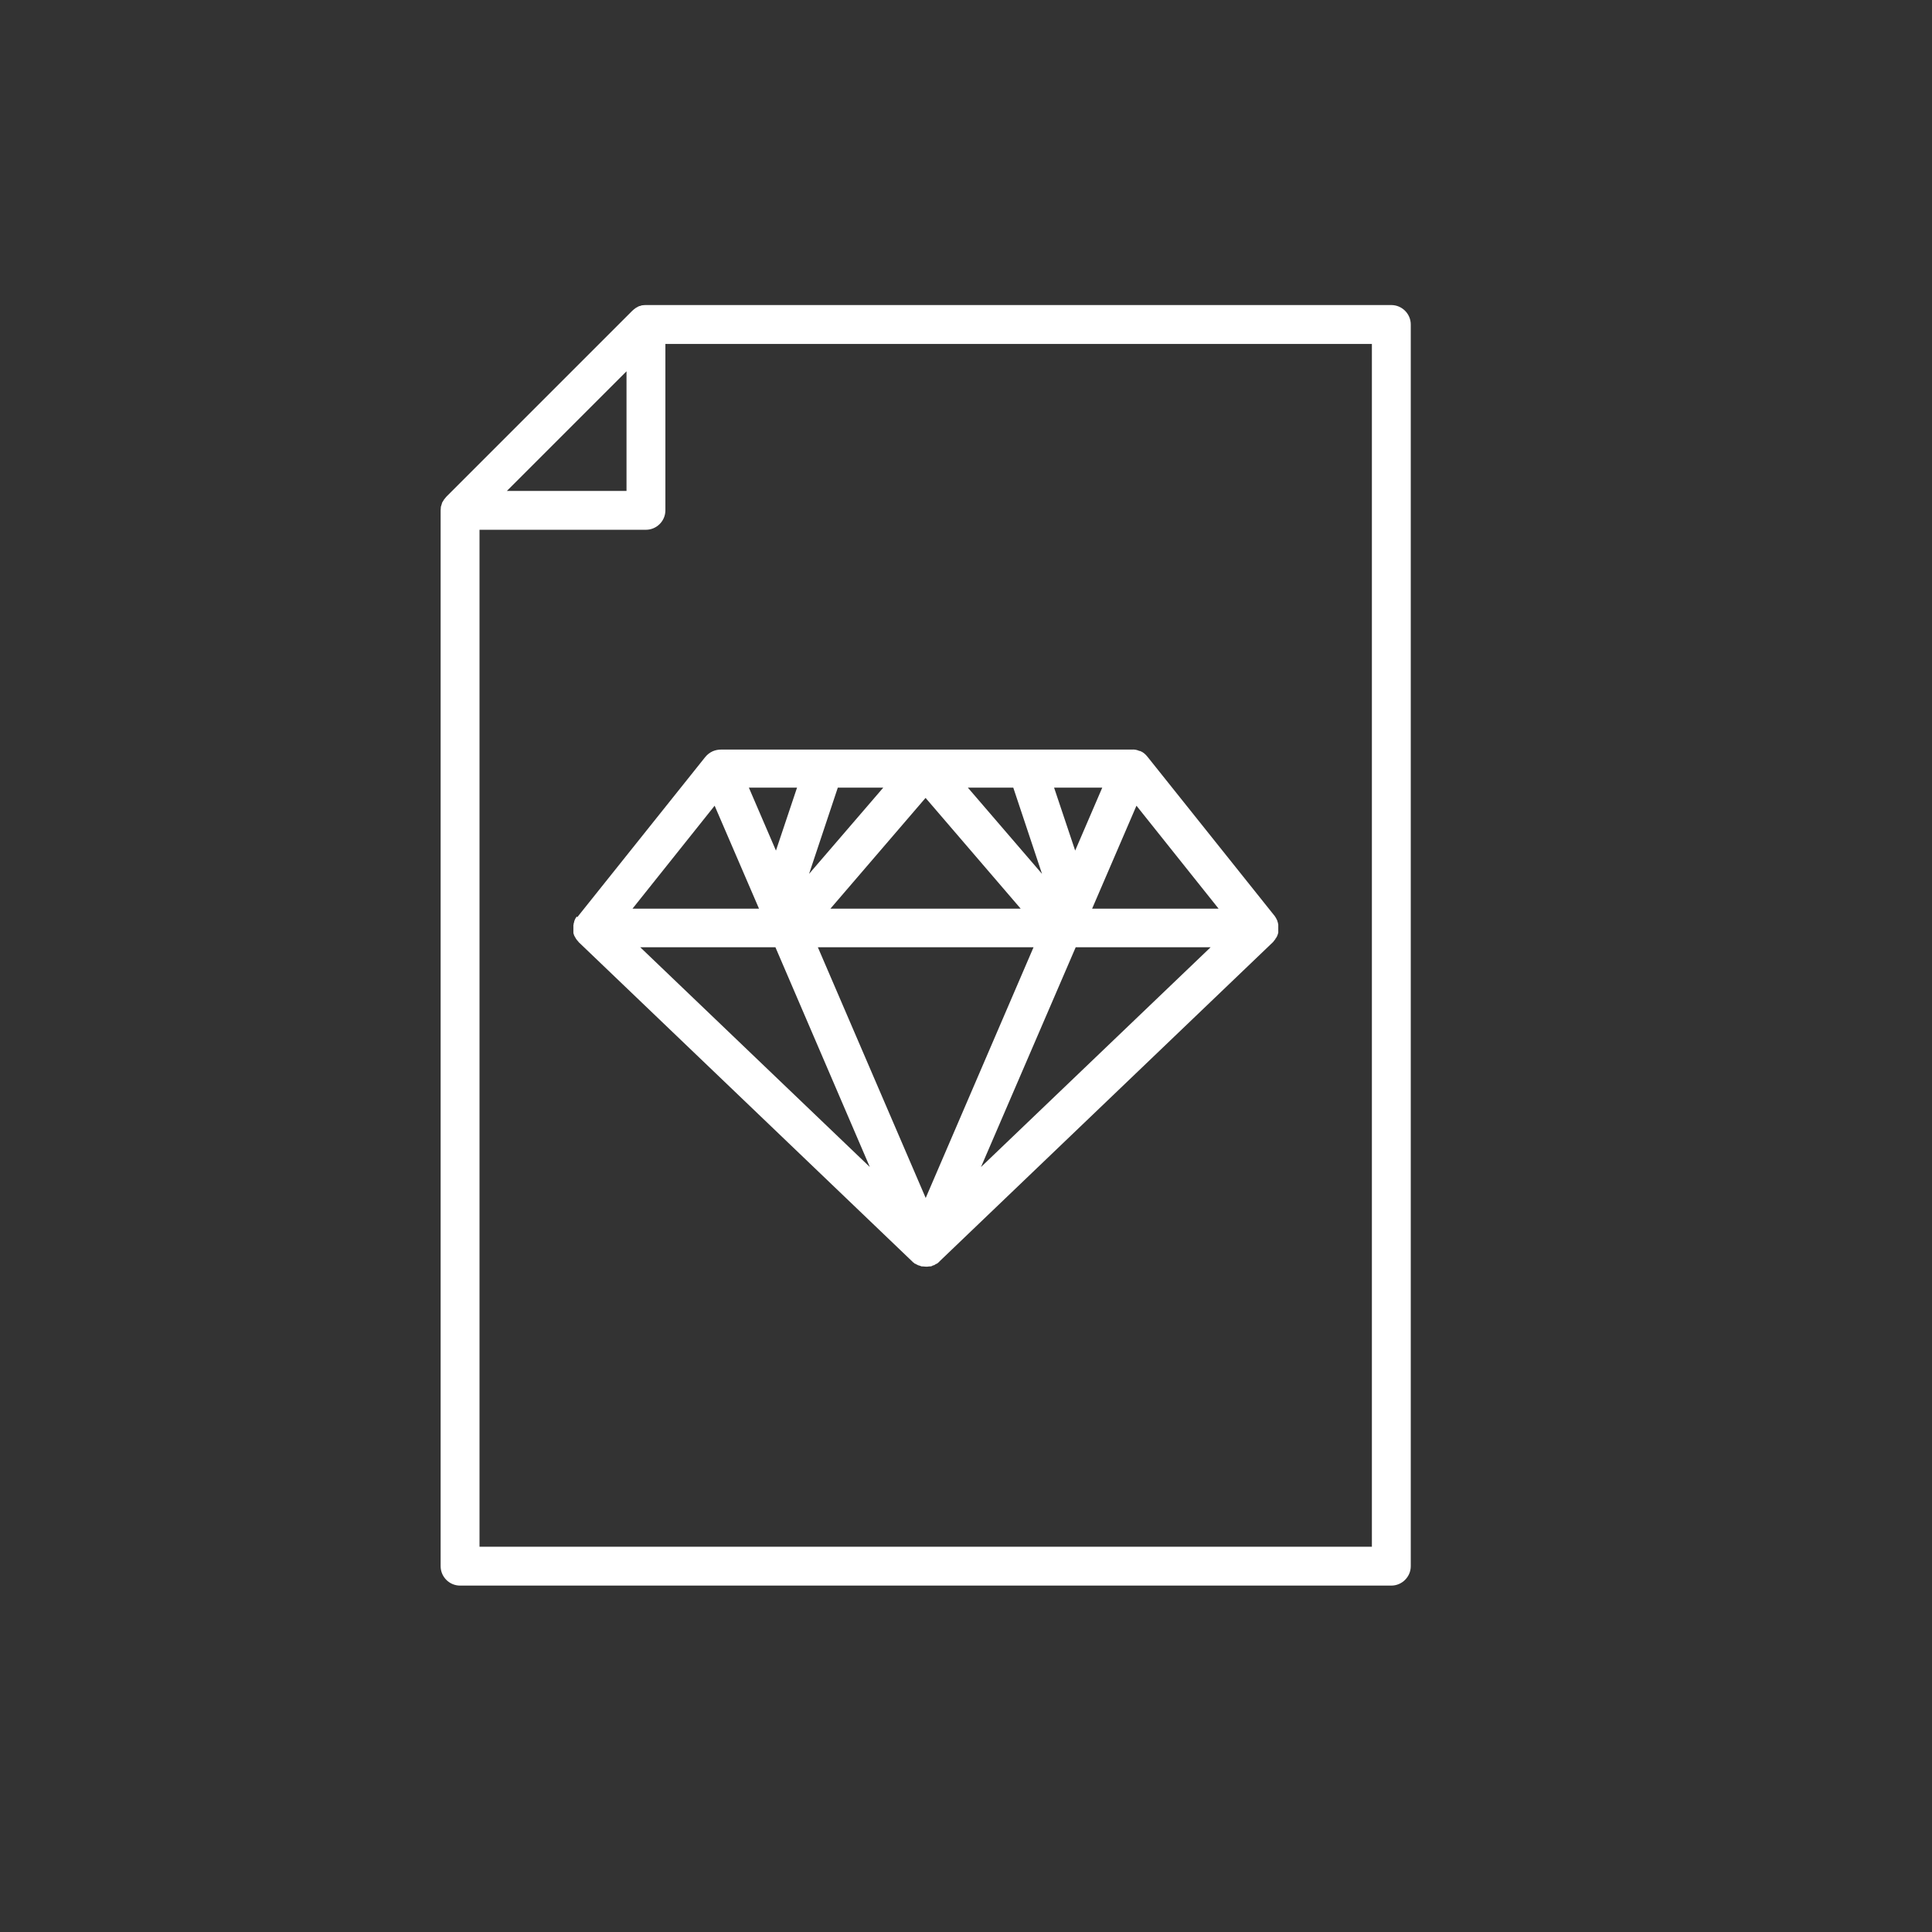
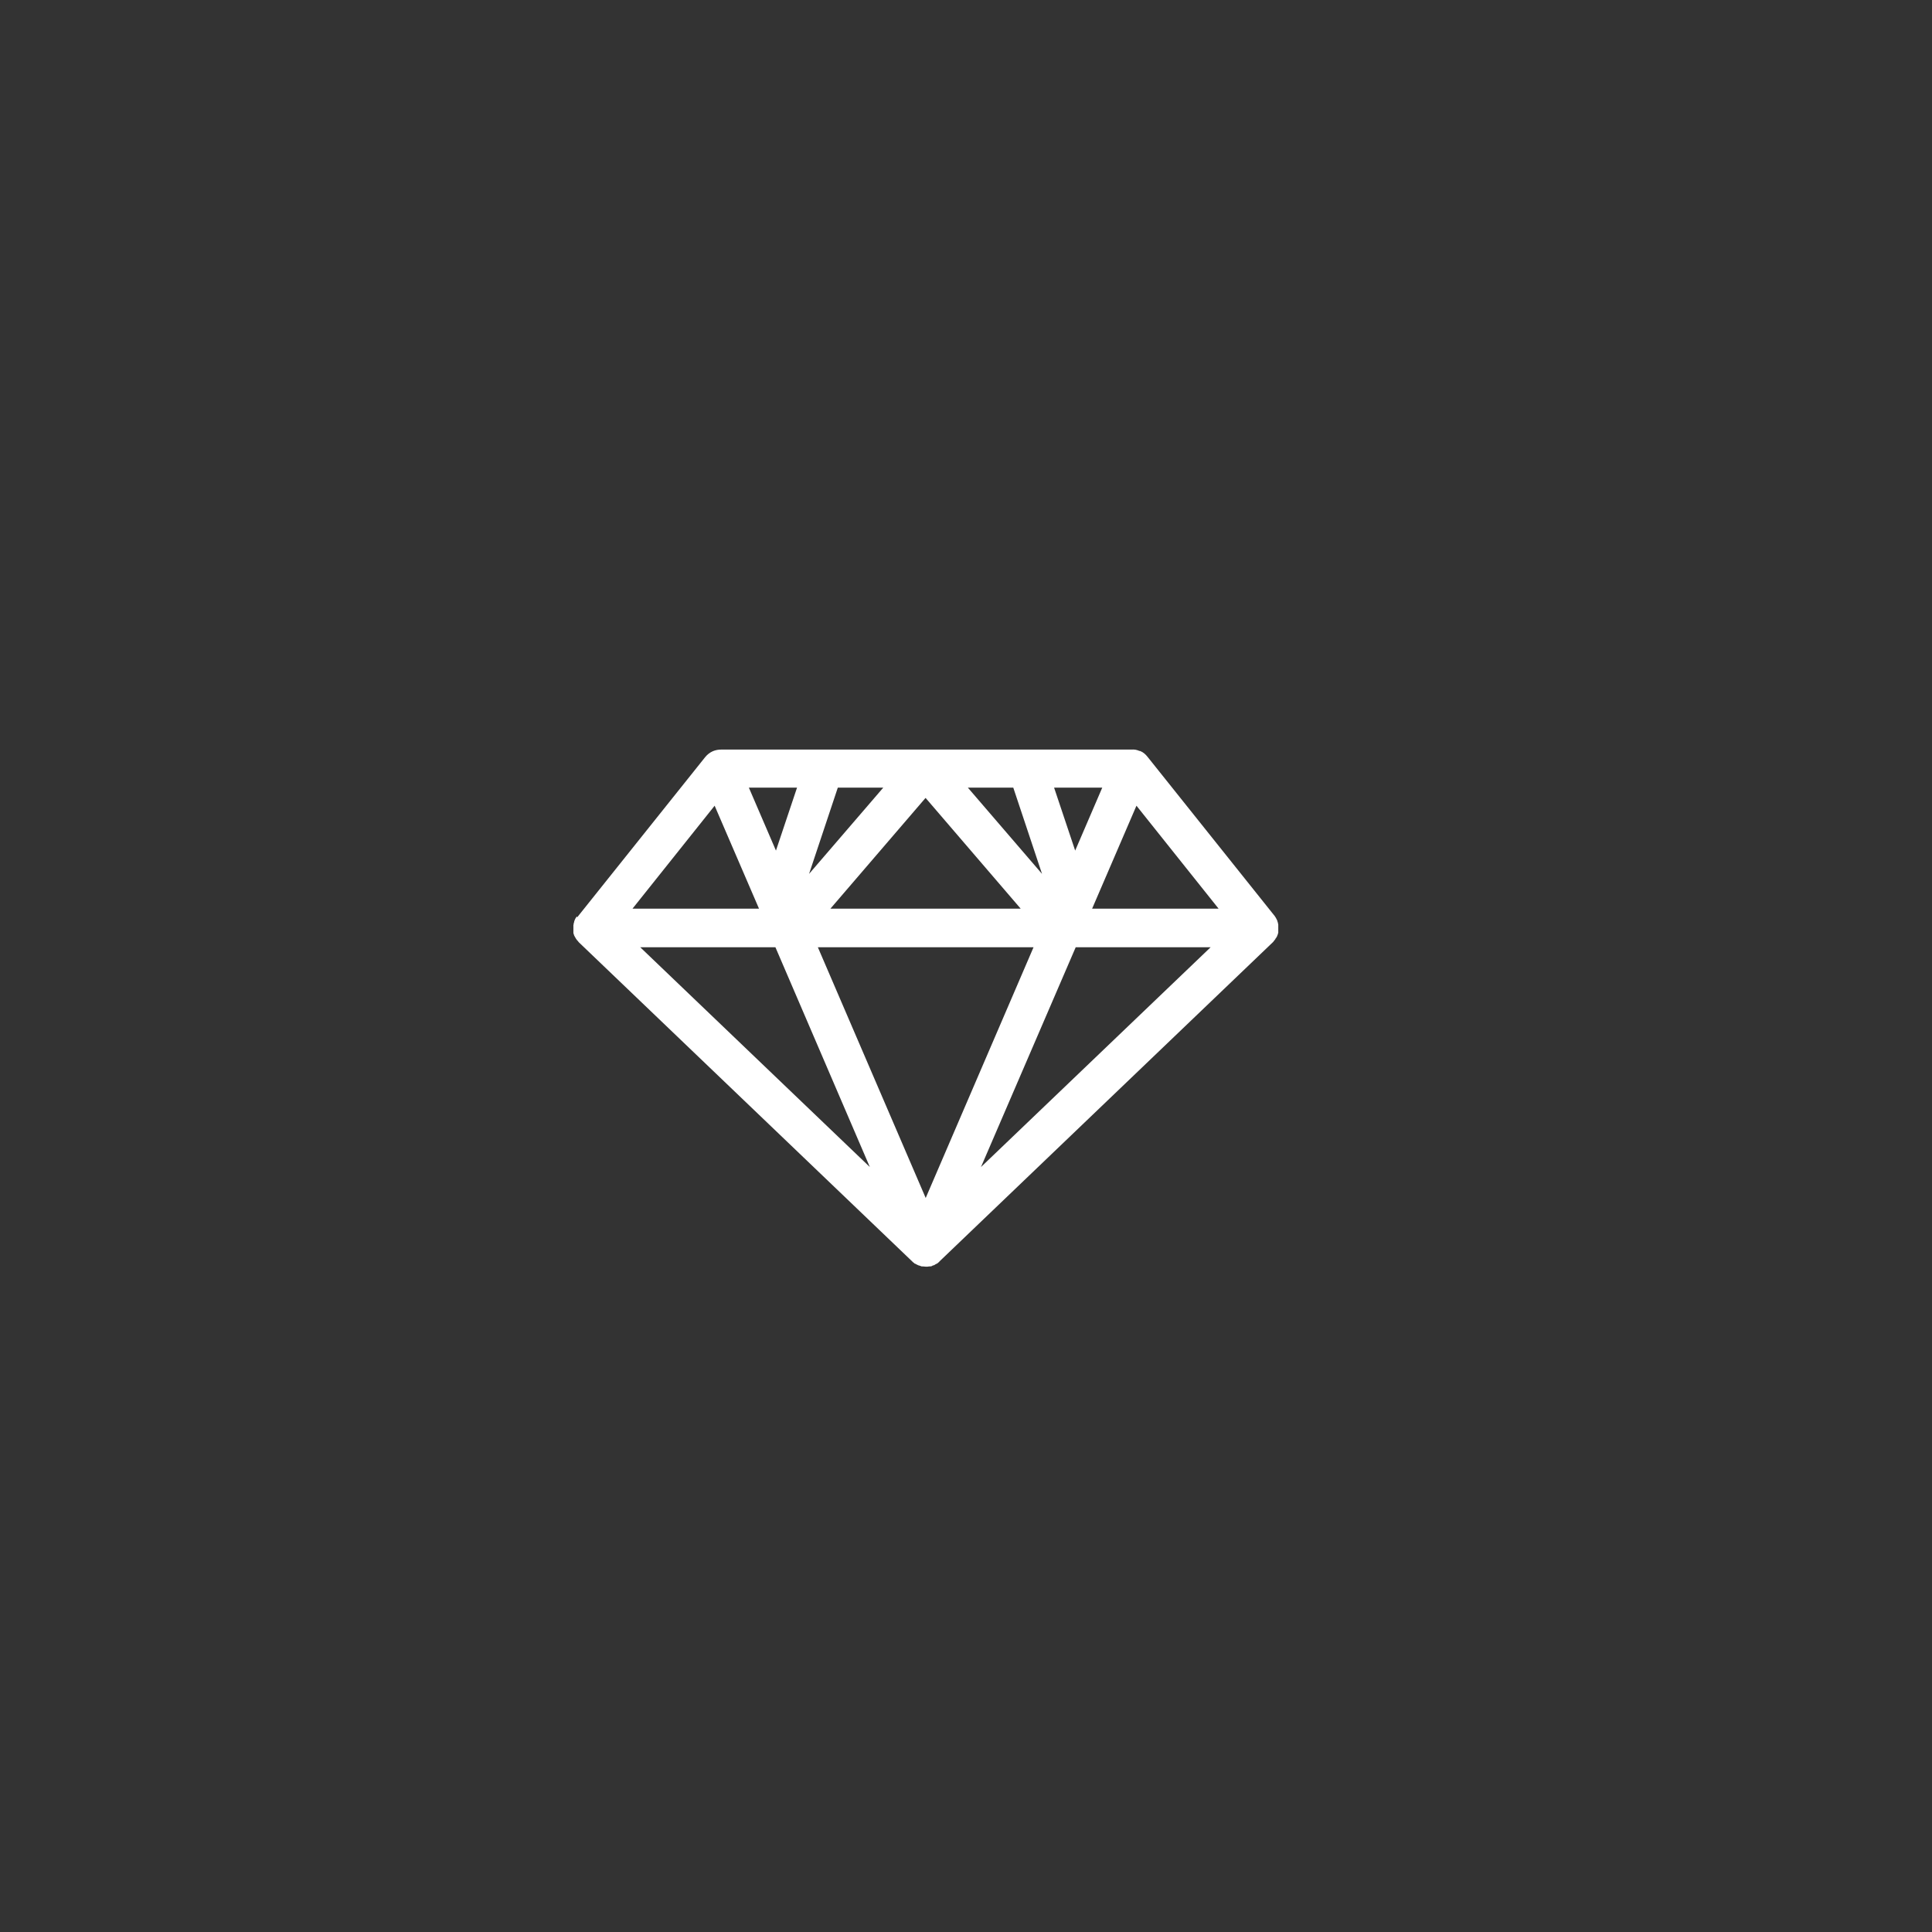
<svg xmlns="http://www.w3.org/2000/svg" width="57" height="57" viewBox="0 0 57 57" fill="none">
  <rect x="0" y="0" width="57" height="57" fill="#333333" stroke="none" />
  <path d="M21.084 23.771L22.393 26.808H18.661L21.084 23.771ZM23.515 23.238L22.893 25.095L22.094 23.238H23.507H23.515ZM23.87 25.782L24.718 23.238H26.059L23.87 25.782ZM29.895 23.238L30.743 25.782L28.555 23.238H29.895ZM31.721 25.095L31.099 23.238H32.52L31.721 25.095ZM33.529 23.771L35.952 26.808H32.221L33.529 23.771ZM31.737 27.946H35.718L28.942 34.431L31.737 27.946ZM27.311 35.344L24.129 27.946H30.493L27.311 35.344ZM27.311 23.545L30.113 26.808H24.5L27.303 23.545H27.311ZM18.896 27.946H22.877L25.663 34.431L18.888 27.946H18.896ZM17.014 27.042C17.014 27.042 16.99 27.074 16.982 27.09C16.974 27.106 16.965 27.122 16.957 27.139C16.957 27.155 16.941 27.171 16.941 27.187C16.941 27.203 16.933 27.227 16.925 27.244C16.925 27.26 16.925 27.276 16.917 27.292C16.917 27.316 16.917 27.332 16.917 27.357C16.917 27.365 16.917 27.373 16.917 27.389C16.917 27.389 16.917 27.397 16.917 27.405C16.917 27.429 16.917 27.446 16.917 27.47C16.917 27.486 16.917 27.502 16.917 27.518C16.917 27.543 16.925 27.559 16.933 27.575C16.933 27.591 16.941 27.607 16.949 27.615C16.957 27.631 16.965 27.655 16.982 27.672C16.982 27.688 16.998 27.696 17.006 27.712C17.014 27.728 17.03 27.744 17.046 27.761C17.054 27.777 17.07 27.785 17.078 27.801L26.915 37.218C26.915 37.218 26.931 37.234 26.939 37.242C26.956 37.25 26.972 37.266 26.988 37.282C26.988 37.282 26.988 37.282 26.996 37.282C27.004 37.282 27.012 37.29 27.028 37.298C27.052 37.306 27.069 37.323 27.093 37.331C27.101 37.331 27.117 37.339 27.125 37.339C27.149 37.347 27.174 37.355 27.19 37.363C27.198 37.363 27.206 37.363 27.222 37.363C27.254 37.363 27.287 37.371 27.319 37.371C27.351 37.371 27.384 37.371 27.416 37.363C27.424 37.363 27.432 37.363 27.448 37.363C27.473 37.363 27.497 37.355 27.513 37.339C27.521 37.339 27.537 37.331 27.545 37.331C27.569 37.323 27.585 37.315 27.602 37.298C27.61 37.298 27.626 37.29 27.634 37.282C27.634 37.282 27.634 37.282 27.642 37.282C27.658 37.274 27.674 37.258 27.691 37.242C27.699 37.242 27.707 37.234 27.715 37.218L37.551 27.801C37.559 27.793 37.576 27.777 37.584 27.761C37.6 27.744 37.608 27.728 37.624 27.712C37.624 27.696 37.64 27.688 37.648 27.672C37.656 27.655 37.673 27.639 37.681 27.615C37.681 27.599 37.689 27.591 37.697 27.575C37.697 27.551 37.713 27.534 37.713 27.518C37.713 27.502 37.713 27.486 37.713 27.47C37.713 27.446 37.713 27.429 37.713 27.405C37.713 27.405 37.713 27.397 37.713 27.389C37.713 27.381 37.713 27.373 37.713 27.357C37.713 27.332 37.713 27.316 37.713 27.292C37.713 27.276 37.713 27.26 37.705 27.244C37.705 27.227 37.697 27.203 37.689 27.187C37.689 27.171 37.681 27.155 37.673 27.139C37.664 27.122 37.656 27.106 37.648 27.09C37.64 27.074 37.632 27.058 37.616 27.042C37.616 27.042 37.616 27.026 37.608 27.026L33.853 22.325C33.796 22.253 33.723 22.188 33.635 22.156C33.635 22.156 33.626 22.156 33.618 22.156C33.546 22.123 33.465 22.107 33.392 22.115H21.27C21.189 22.115 21.108 22.131 21.028 22.164C20.939 22.204 20.858 22.269 20.802 22.341L17.046 27.042C17.046 27.042 17.046 27.058 17.038 27.058" fill="white" />
-   <path d="M40.475 45.633H14.147V15.63H19.057C19.372 15.63 19.631 15.372 19.631 15.057V10.147H40.475V45.633ZM18.484 10.954V14.484H14.954L18.484 10.954ZM41.04 9H19.057C19.057 9 18.984 9 18.944 9.008C18.928 9.008 18.912 9.016 18.896 9.024C18.879 9.024 18.855 9.032 18.839 9.04C18.815 9.048 18.799 9.065 18.782 9.073C18.766 9.073 18.758 9.089 18.742 9.097C18.71 9.121 18.677 9.145 18.653 9.17L13.17 14.653C13.17 14.653 13.121 14.71 13.097 14.742C13.089 14.758 13.081 14.774 13.073 14.783C13.065 14.799 13.049 14.815 13.04 14.839C13.04 14.855 13.032 14.879 13.024 14.896C13.024 14.912 13.016 14.928 13.008 14.944C13.008 14.984 13 15.017 13 15.057V46.207C13 46.522 13.258 46.78 13.573 46.78H41.048C41.363 46.78 41.622 46.522 41.622 46.207V9.573C41.622 9.258 41.363 9 41.048 9" fill="white" />
</svg>